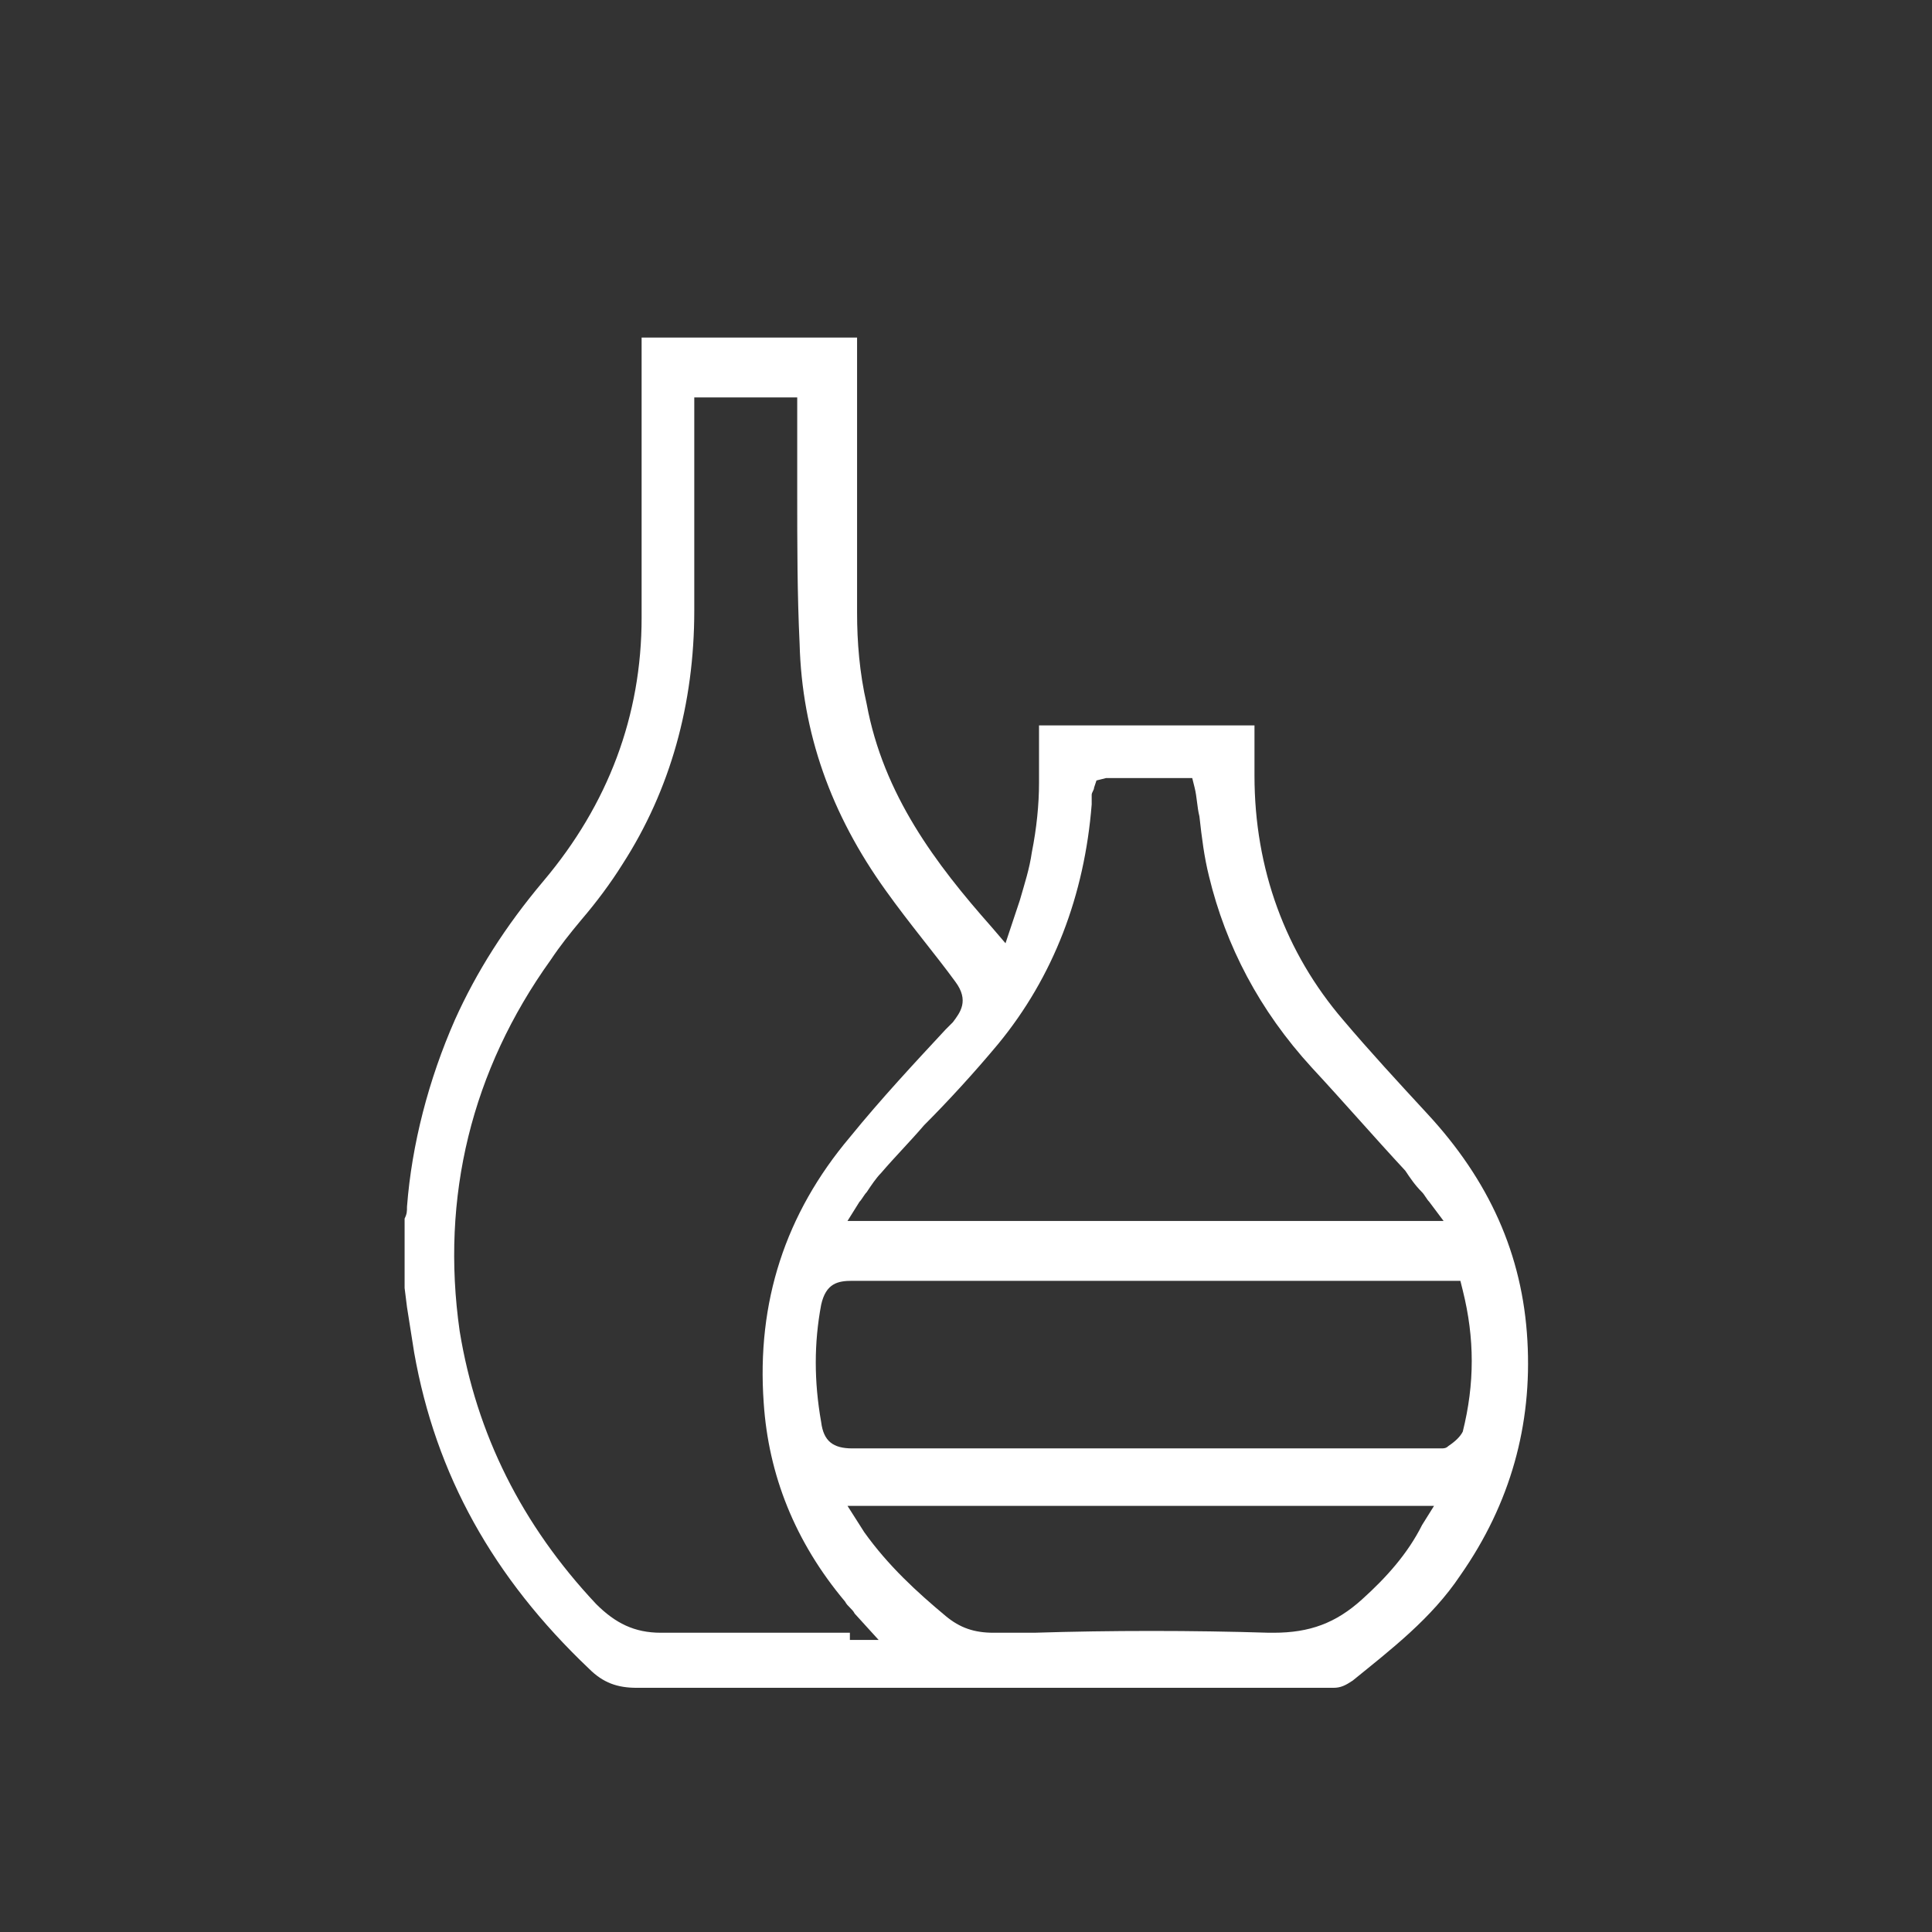
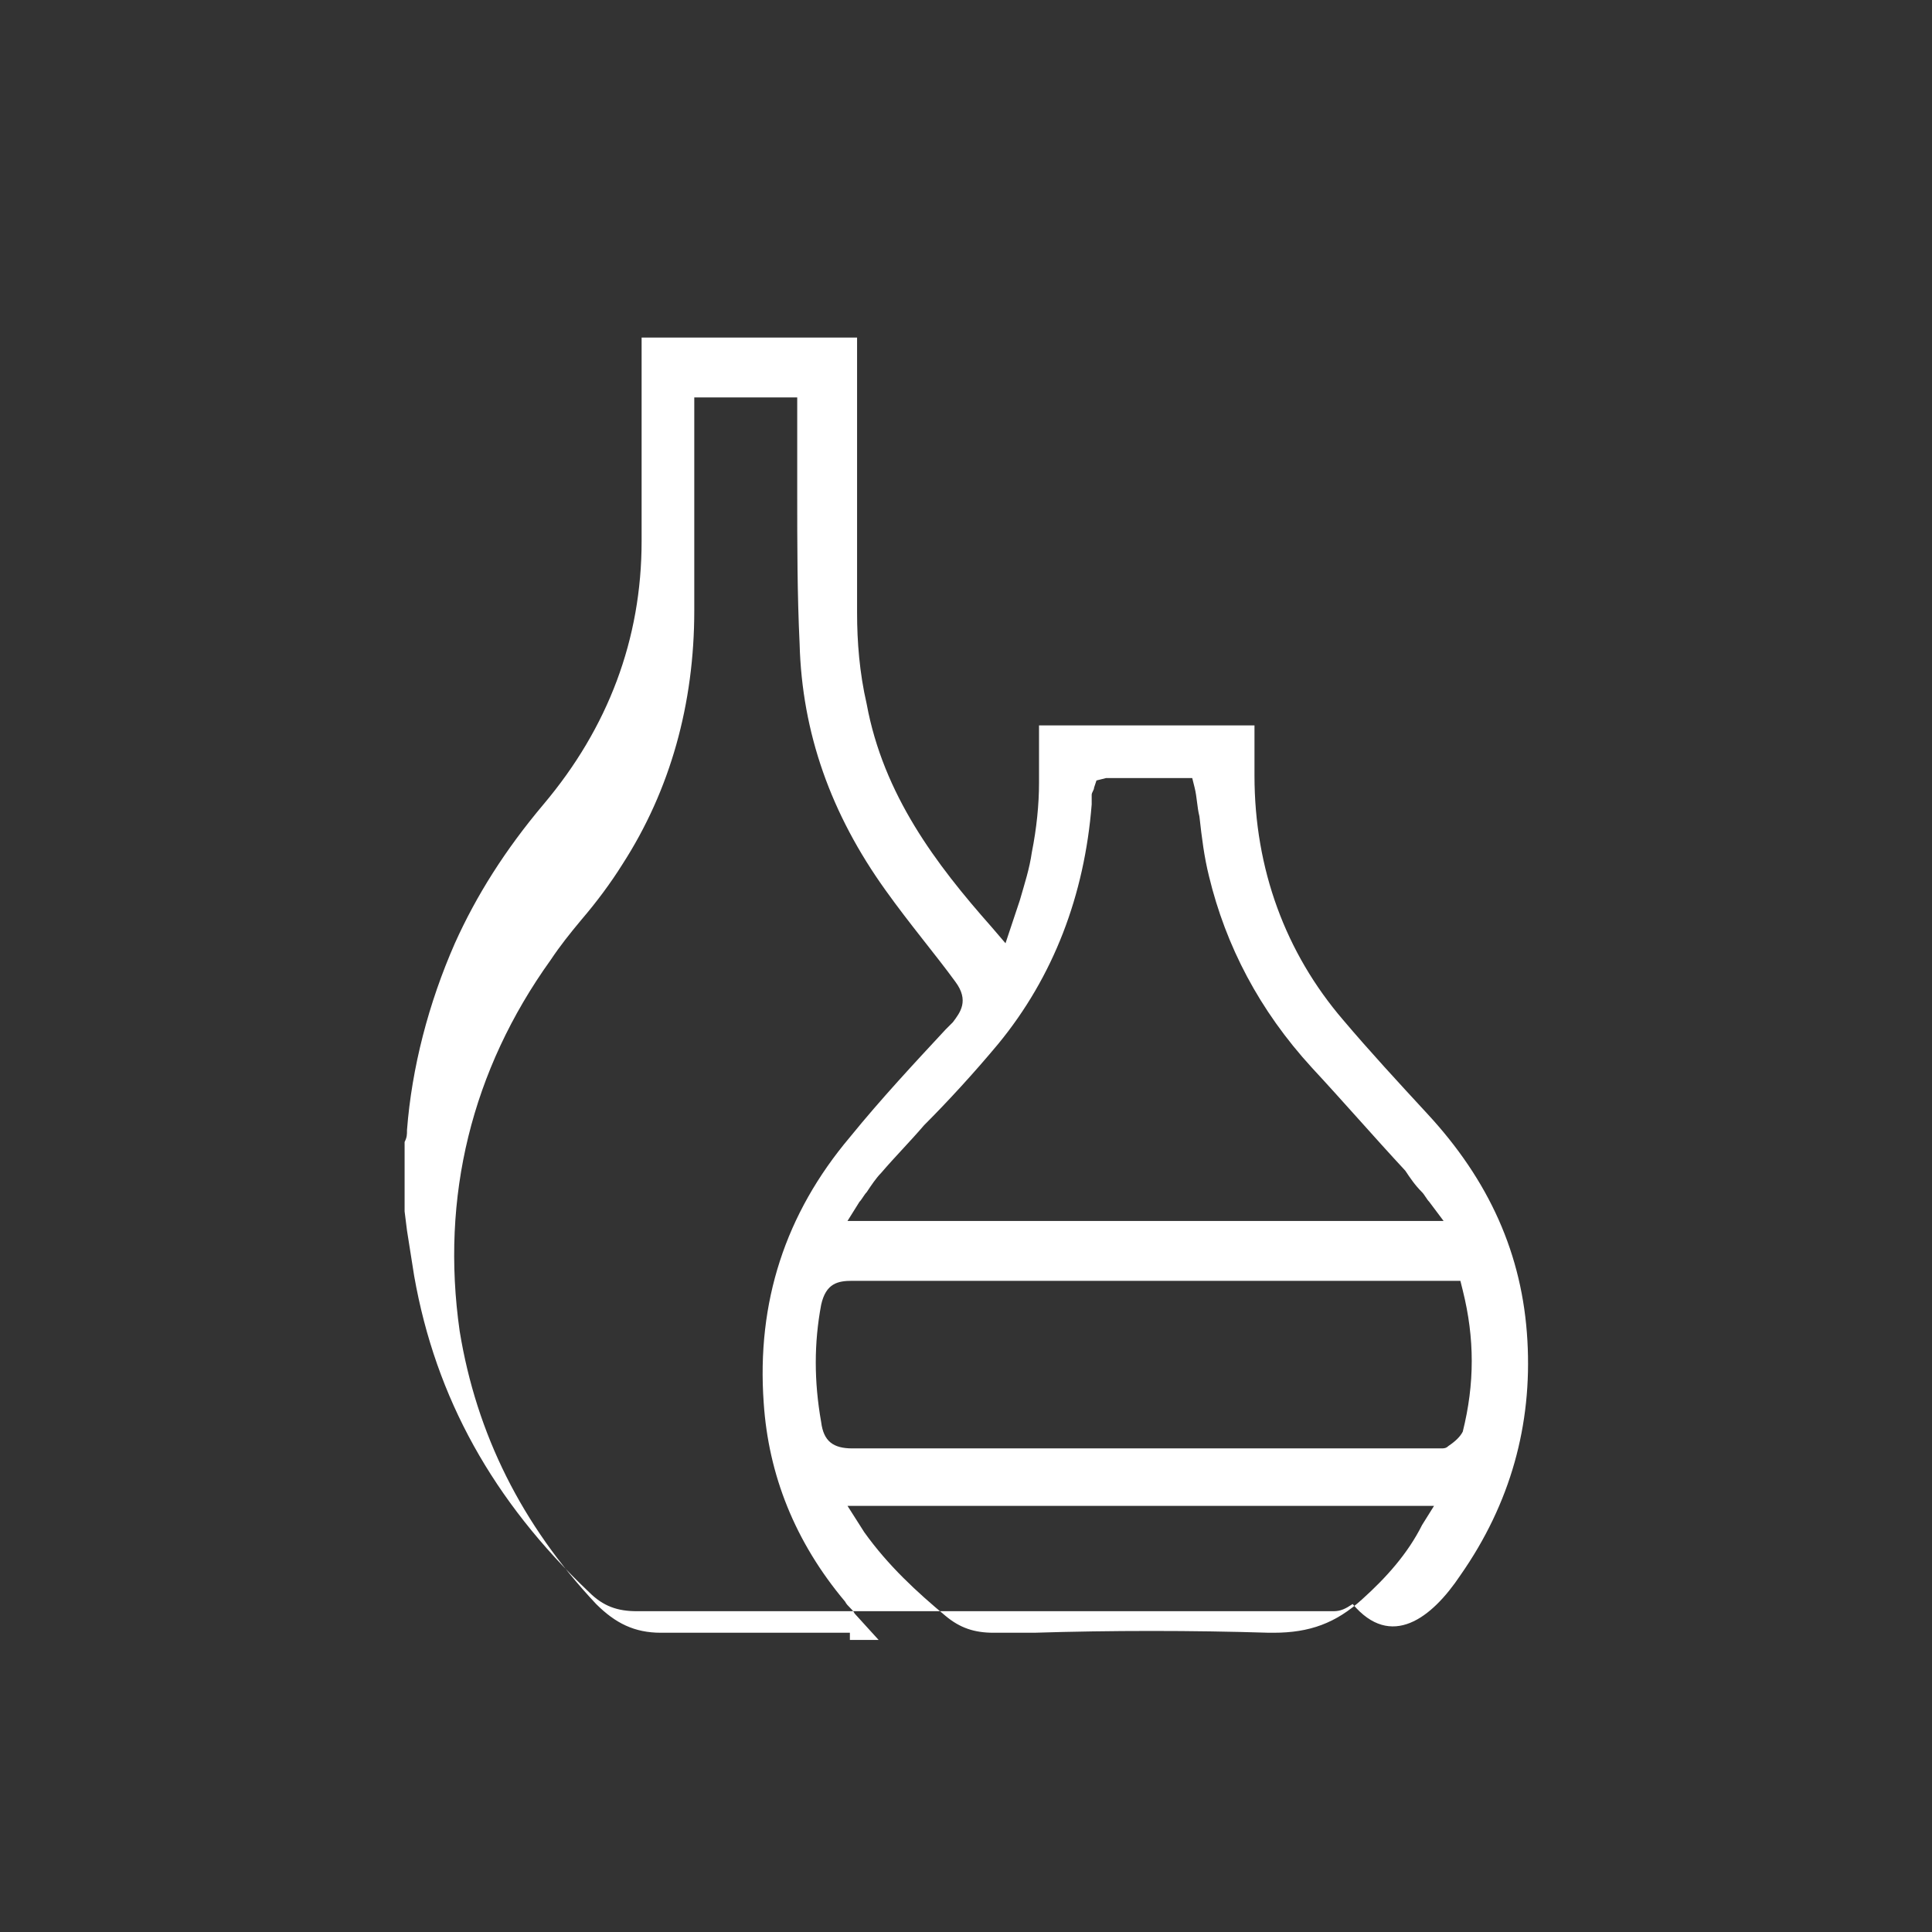
<svg xmlns="http://www.w3.org/2000/svg" version="1.1" id="Capa_1" x="0px" y="0px" viewBox="0 0 80.7 80.7" style="enable-background:new 0 0 80.7 80.7;" xml:space="preserve">
  <rect x="0" y="0" width="80.7" height="80.7" fill="#333333" stroke="none" />
  <style type="text/css">
	.st0{fill:#FFFFFF;}
</style>
  <g id="ER6EsX.tif">
-     <path class="st0" d="M61,65.8c2.1-3,3-6.3,2.8-9.8c-0.2-3.6-1.6-6.7-4.2-9.5c-1.2-1.3-2.4-2.6-3.5-3.9c-2.4-2.8-3.7-6.3-3.7-10.2   c0-0.6,0-1.2,0-1.8l0-0.3h-9c0,0.1,0,0.3,0,0.4c0,0.7,0,1.3,0,2c0,0.9-0.1,1.9-0.3,2.9c-0.1,0.7-0.3,1.3-0.5,2   c-0.1,0.3-0.2,0.6-0.3,0.9l-0.3,0.9l-0.6-0.7c-2.3-2.6-4.5-5.5-5.2-9.3c-0.3-1.3-0.4-2.6-0.4-3.8c0-2.9,0-5.7,0-8.6l0-2.9h-9l0,3.2   c0,2.8,0,5.7,0,8.5c0,4.1-1.4,7.8-4.1,11c-1.6,1.9-2.8,3.8-3.7,5.8c-1.1,2.5-1.8,5.2-2,7.8c0,0.2,0,0.3-0.1,0.5l0,0.2l0,2.7   l0.1,0.8c0.1,0.6,0.2,1.3,0.3,1.9c0.9,5.1,3.3,9.4,7.3,13.2c0.6,0.6,1.2,0.8,2,0.8c0,0,0,0,0,0c9.3,0,18.7,0,28,0l1.1,0   c0.3,0,0.5-0.1,0.8-0.3C58.1,68.9,59.8,67.6,61,65.8z M61.1,53.9c0.5,2,0.5,3.9,0,5.9c-0.1,0.2-0.3,0.4-0.6,0.6   c-0.1,0.1-0.2,0.1-0.3,0.1c-0.1,0-0.1,0-0.1,0l-5.5,0c-6.3,0-12.6,0-19,0c-0.8,0-1.2-0.3-1.3-1.1c-0.3-1.7-0.3-3.3,0-4.9   c0.2-0.9,0.7-1,1.3-1c4.4,0,8.8,0,13.2,0H61L61.1,53.9z M41.7,43.6c2.3-2.8,3.6-6.2,3.9-10c0-0.2,0-0.3,0-0.4   c0-0.1,0.1-0.2,0.1-0.3l0.1-0.3l0.4-0.1h3.6l0.1,0.4c0.1,0.4,0.1,0.8,0.2,1.2c0.1,0.9,0.2,1.7,0.4,2.5c0.7,2.9,2.1,5.6,4.3,8   c1.3,1.4,2.6,2.9,3.9,4.3c0.2,0.3,0.4,0.6,0.7,0.9c0.1,0.1,0.2,0.3,0.3,0.4l0.6,0.8H35.4l0.5-0.8c0.1-0.1,0.2-0.3,0.3-0.4   c0.2-0.3,0.4-0.6,0.6-0.8c0.6-0.7,1.2-1.3,1.8-2C39.6,46,40.7,44.8,41.7,43.6z M35.5,68.2c-0.8,0-1.5,0-2.3,0c-1.9,0-3.6,0-5.4,0   c-0.1,0-0.1,0-0.2,0c-1.1,0-1.9-0.4-2.7-1.2c-3.1-3.3-5-7.1-5.7-11.4C18.4,50,19.7,44.7,23,40.1c0.4-0.6,0.8-1.1,1.3-1.7   c0.6-0.7,1.2-1.5,1.7-2.3C28,33,29,29.4,29,25.5l0-5.2l0-3.7h4.3v1.2c0,0.9,0,1.8,0,2.8c0,2.1,0,4.2,0.1,6.3   c0.1,3.7,1.3,7.1,3.6,10.3c1,1.4,2.1,2.7,2.9,3.8c0.6,0.8,0.2,1.3-0.1,1.7l-0.3,0.3c-1.3,1.4-2.7,2.9-4,4.5   c-2.7,3.2-3.9,6.9-3.6,11.1c0.2,3,1.3,5.8,3.4,8.3c0.1,0.2,0.3,0.3,0.4,0.5l1,1.1H35.5z M56.9,66.8c-1.1,1-2.2,1.4-3.7,1.4   c-0.1,0-0.1,0-0.2,0c-3.2-0.1-6.6-0.1-9.8,0l-1.7,0c0,0,0,0,0,0c-0.8,0-1.4-0.2-2-0.7c-1.2-1-2.4-2.1-3.4-3.5l-0.7-1.1h24.5   l-0.5,0.8C58.8,64.9,57.9,65.9,56.9,66.8z" />
+     <path class="st0" d="M61,65.8c2.1-3,3-6.3,2.8-9.8c-0.2-3.6-1.6-6.7-4.2-9.5c-1.2-1.3-2.4-2.6-3.5-3.9c-2.4-2.8-3.7-6.3-3.7-10.2   c0-0.6,0-1.2,0-1.8l0-0.3h-9c0,0.1,0,0.3,0,0.4c0,0.7,0,1.3,0,2c0,0.9-0.1,1.9-0.3,2.9c-0.1,0.7-0.3,1.3-0.5,2   c-0.1,0.3-0.2,0.6-0.3,0.9l-0.3,0.9l-0.6-0.7c-2.3-2.6-4.5-5.5-5.2-9.3c-0.3-1.3-0.4-2.6-0.4-3.8c0-2.9,0-5.7,0-8.6l0-2.9h-9c0,2.8,0,5.7,0,8.5c0,4.1-1.4,7.8-4.1,11c-1.6,1.9-2.8,3.8-3.7,5.8c-1.1,2.5-1.8,5.2-2,7.8c0,0.2,0,0.3-0.1,0.5l0,0.2l0,2.7   l0.1,0.8c0.1,0.6,0.2,1.3,0.3,1.9c0.9,5.1,3.3,9.4,7.3,13.2c0.6,0.6,1.2,0.8,2,0.8c0,0,0,0,0,0c9.3,0,18.7,0,28,0l1.1,0   c0.3,0,0.5-0.1,0.8-0.3C58.1,68.9,59.8,67.6,61,65.8z M61.1,53.9c0.5,2,0.5,3.9,0,5.9c-0.1,0.2-0.3,0.4-0.6,0.6   c-0.1,0.1-0.2,0.1-0.3,0.1c-0.1,0-0.1,0-0.1,0l-5.5,0c-6.3,0-12.6,0-19,0c-0.8,0-1.2-0.3-1.3-1.1c-0.3-1.7-0.3-3.3,0-4.9   c0.2-0.9,0.7-1,1.3-1c4.4,0,8.8,0,13.2,0H61L61.1,53.9z M41.7,43.6c2.3-2.8,3.6-6.2,3.9-10c0-0.2,0-0.3,0-0.4   c0-0.1,0.1-0.2,0.1-0.3l0.1-0.3l0.4-0.1h3.6l0.1,0.4c0.1,0.4,0.1,0.8,0.2,1.2c0.1,0.9,0.2,1.7,0.4,2.5c0.7,2.9,2.1,5.6,4.3,8   c1.3,1.4,2.6,2.9,3.9,4.3c0.2,0.3,0.4,0.6,0.7,0.9c0.1,0.1,0.2,0.3,0.3,0.4l0.6,0.8H35.4l0.5-0.8c0.1-0.1,0.2-0.3,0.3-0.4   c0.2-0.3,0.4-0.6,0.6-0.8c0.6-0.7,1.2-1.3,1.8-2C39.6,46,40.7,44.8,41.7,43.6z M35.5,68.2c-0.8,0-1.5,0-2.3,0c-1.9,0-3.6,0-5.4,0   c-0.1,0-0.1,0-0.2,0c-1.1,0-1.9-0.4-2.7-1.2c-3.1-3.3-5-7.1-5.7-11.4C18.4,50,19.7,44.7,23,40.1c0.4-0.6,0.8-1.1,1.3-1.7   c0.6-0.7,1.2-1.5,1.7-2.3C28,33,29,29.4,29,25.5l0-5.2l0-3.7h4.3v1.2c0,0.9,0,1.8,0,2.8c0,2.1,0,4.2,0.1,6.3   c0.1,3.7,1.3,7.1,3.6,10.3c1,1.4,2.1,2.7,2.9,3.8c0.6,0.8,0.2,1.3-0.1,1.7l-0.3,0.3c-1.3,1.4-2.7,2.9-4,4.5   c-2.7,3.2-3.9,6.9-3.6,11.1c0.2,3,1.3,5.8,3.4,8.3c0.1,0.2,0.3,0.3,0.4,0.5l1,1.1H35.5z M56.9,66.8c-1.1,1-2.2,1.4-3.7,1.4   c-0.1,0-0.1,0-0.2,0c-3.2-0.1-6.6-0.1-9.8,0l-1.7,0c0,0,0,0,0,0c-0.8,0-1.4-0.2-2-0.7c-1.2-1-2.4-2.1-3.4-3.5l-0.7-1.1h24.5   l-0.5,0.8C58.8,64.9,57.9,65.9,56.9,66.8z" />
  </g>
</svg>